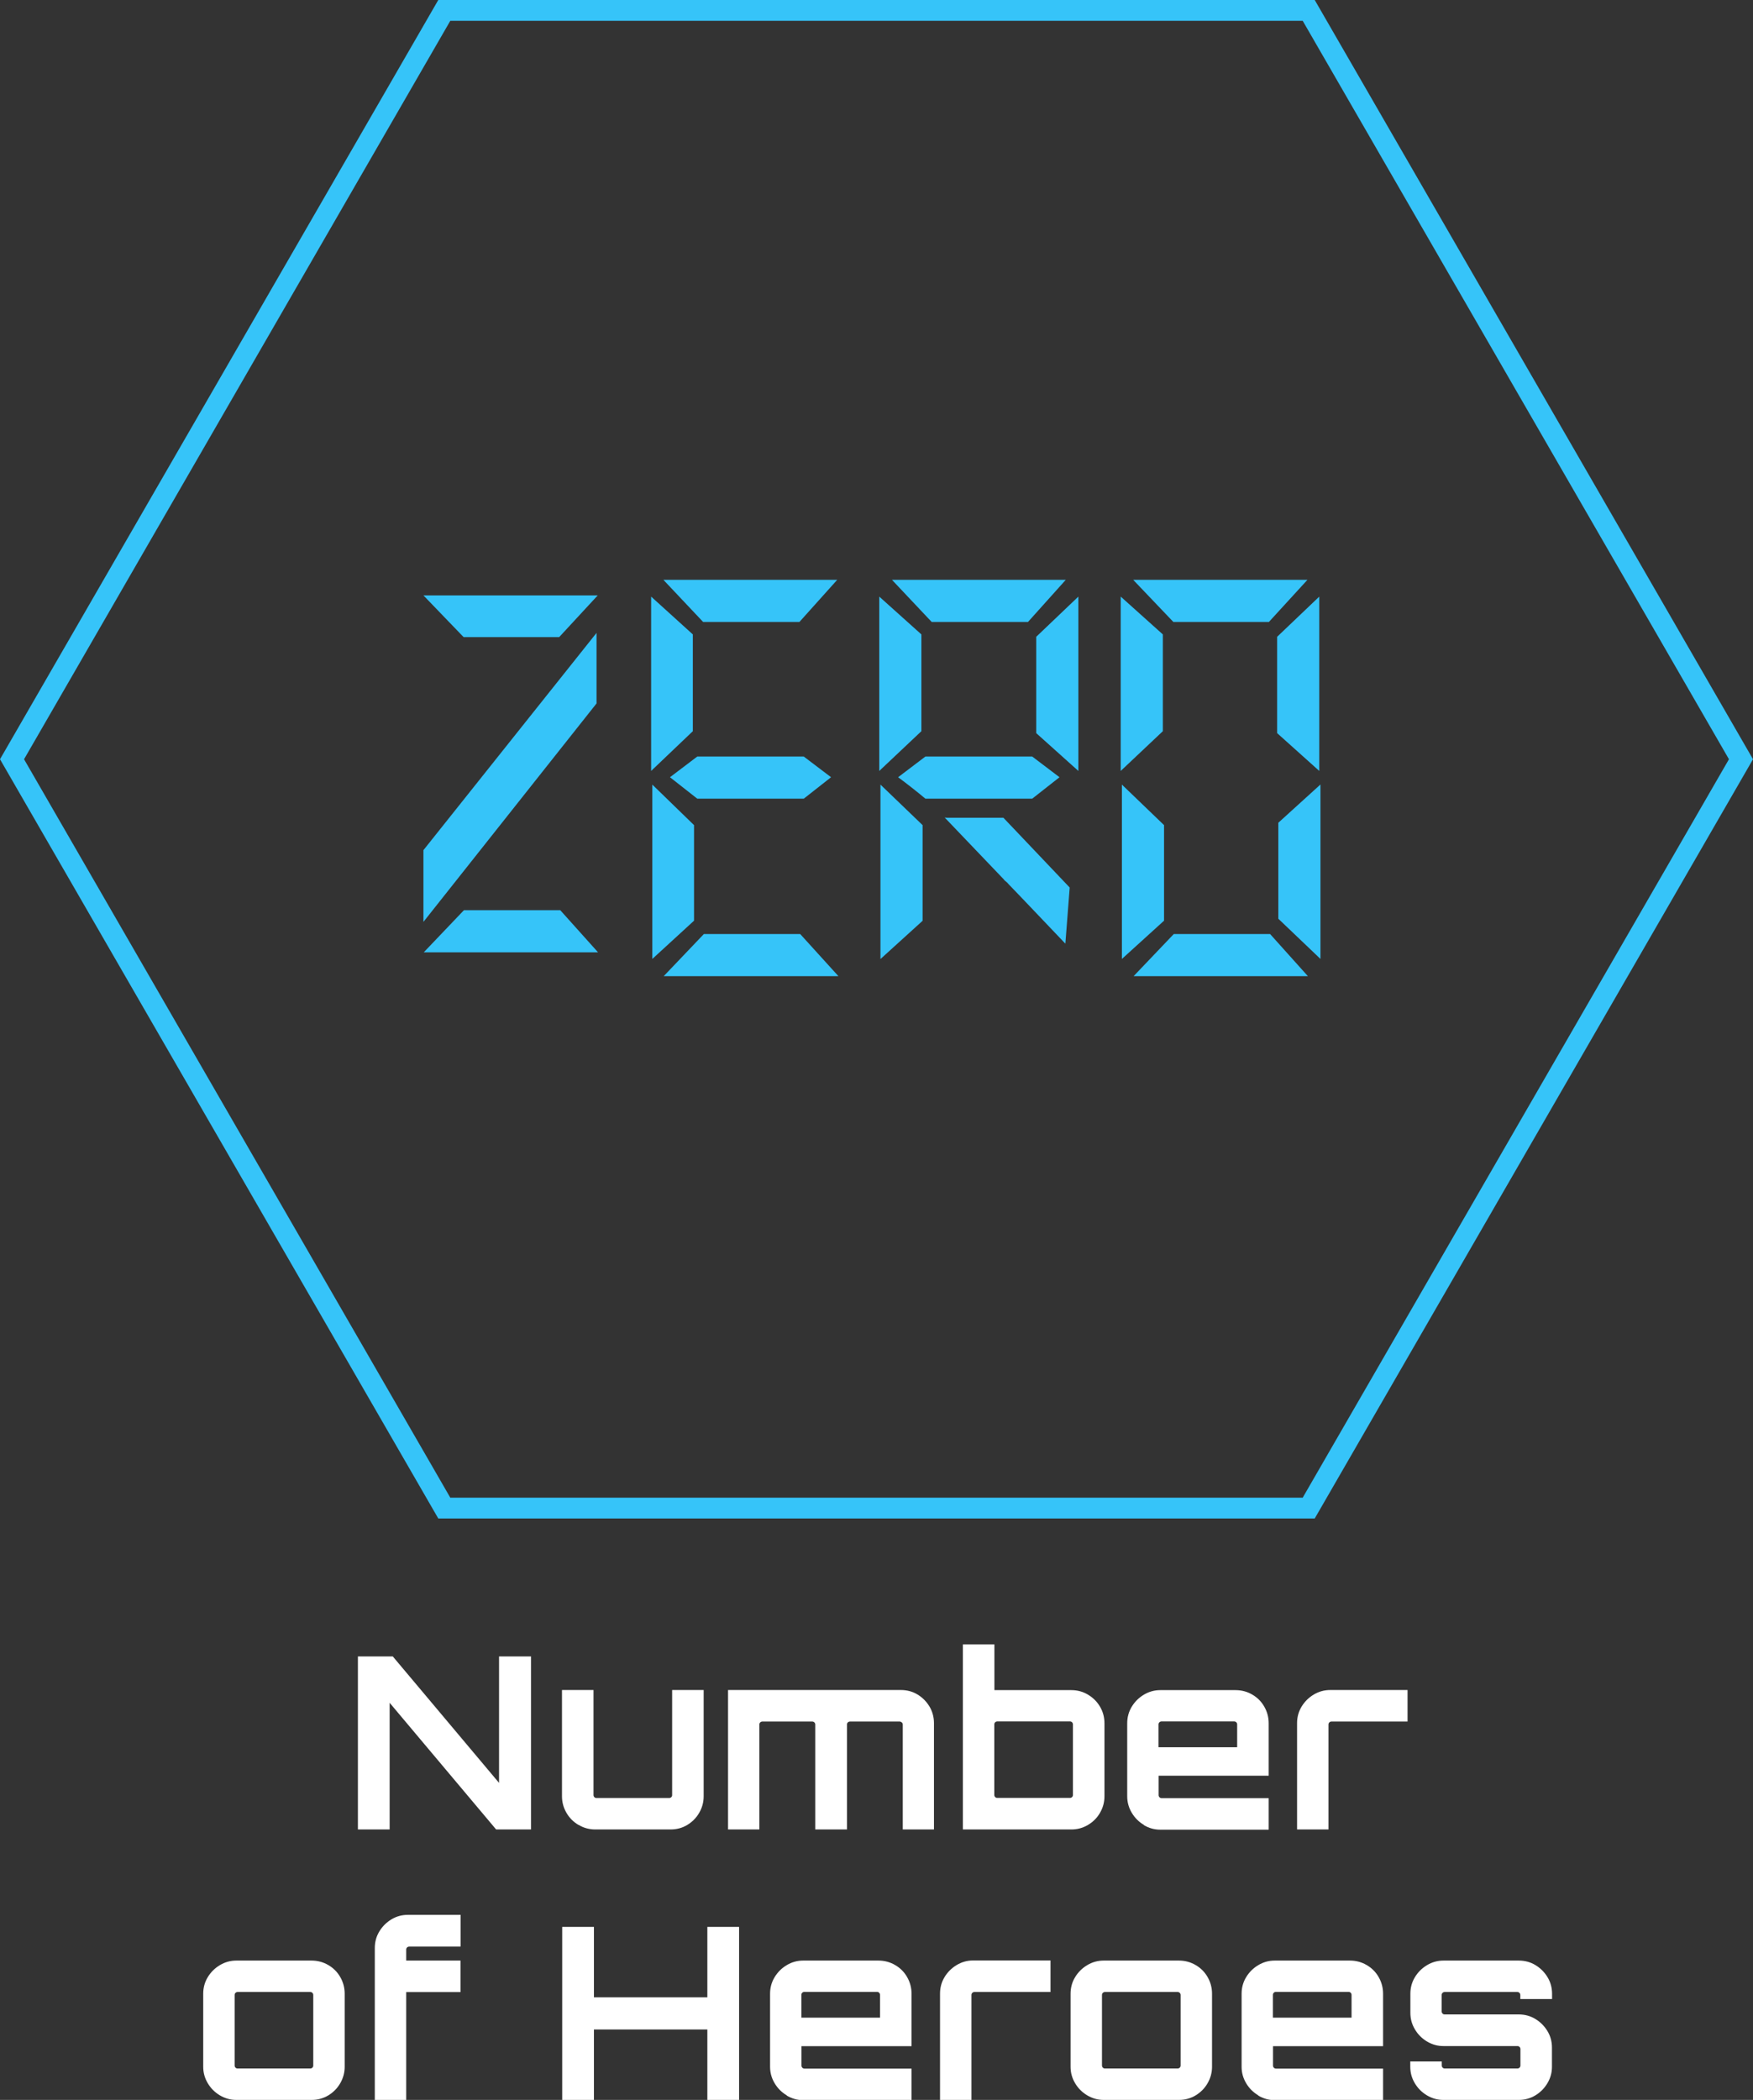
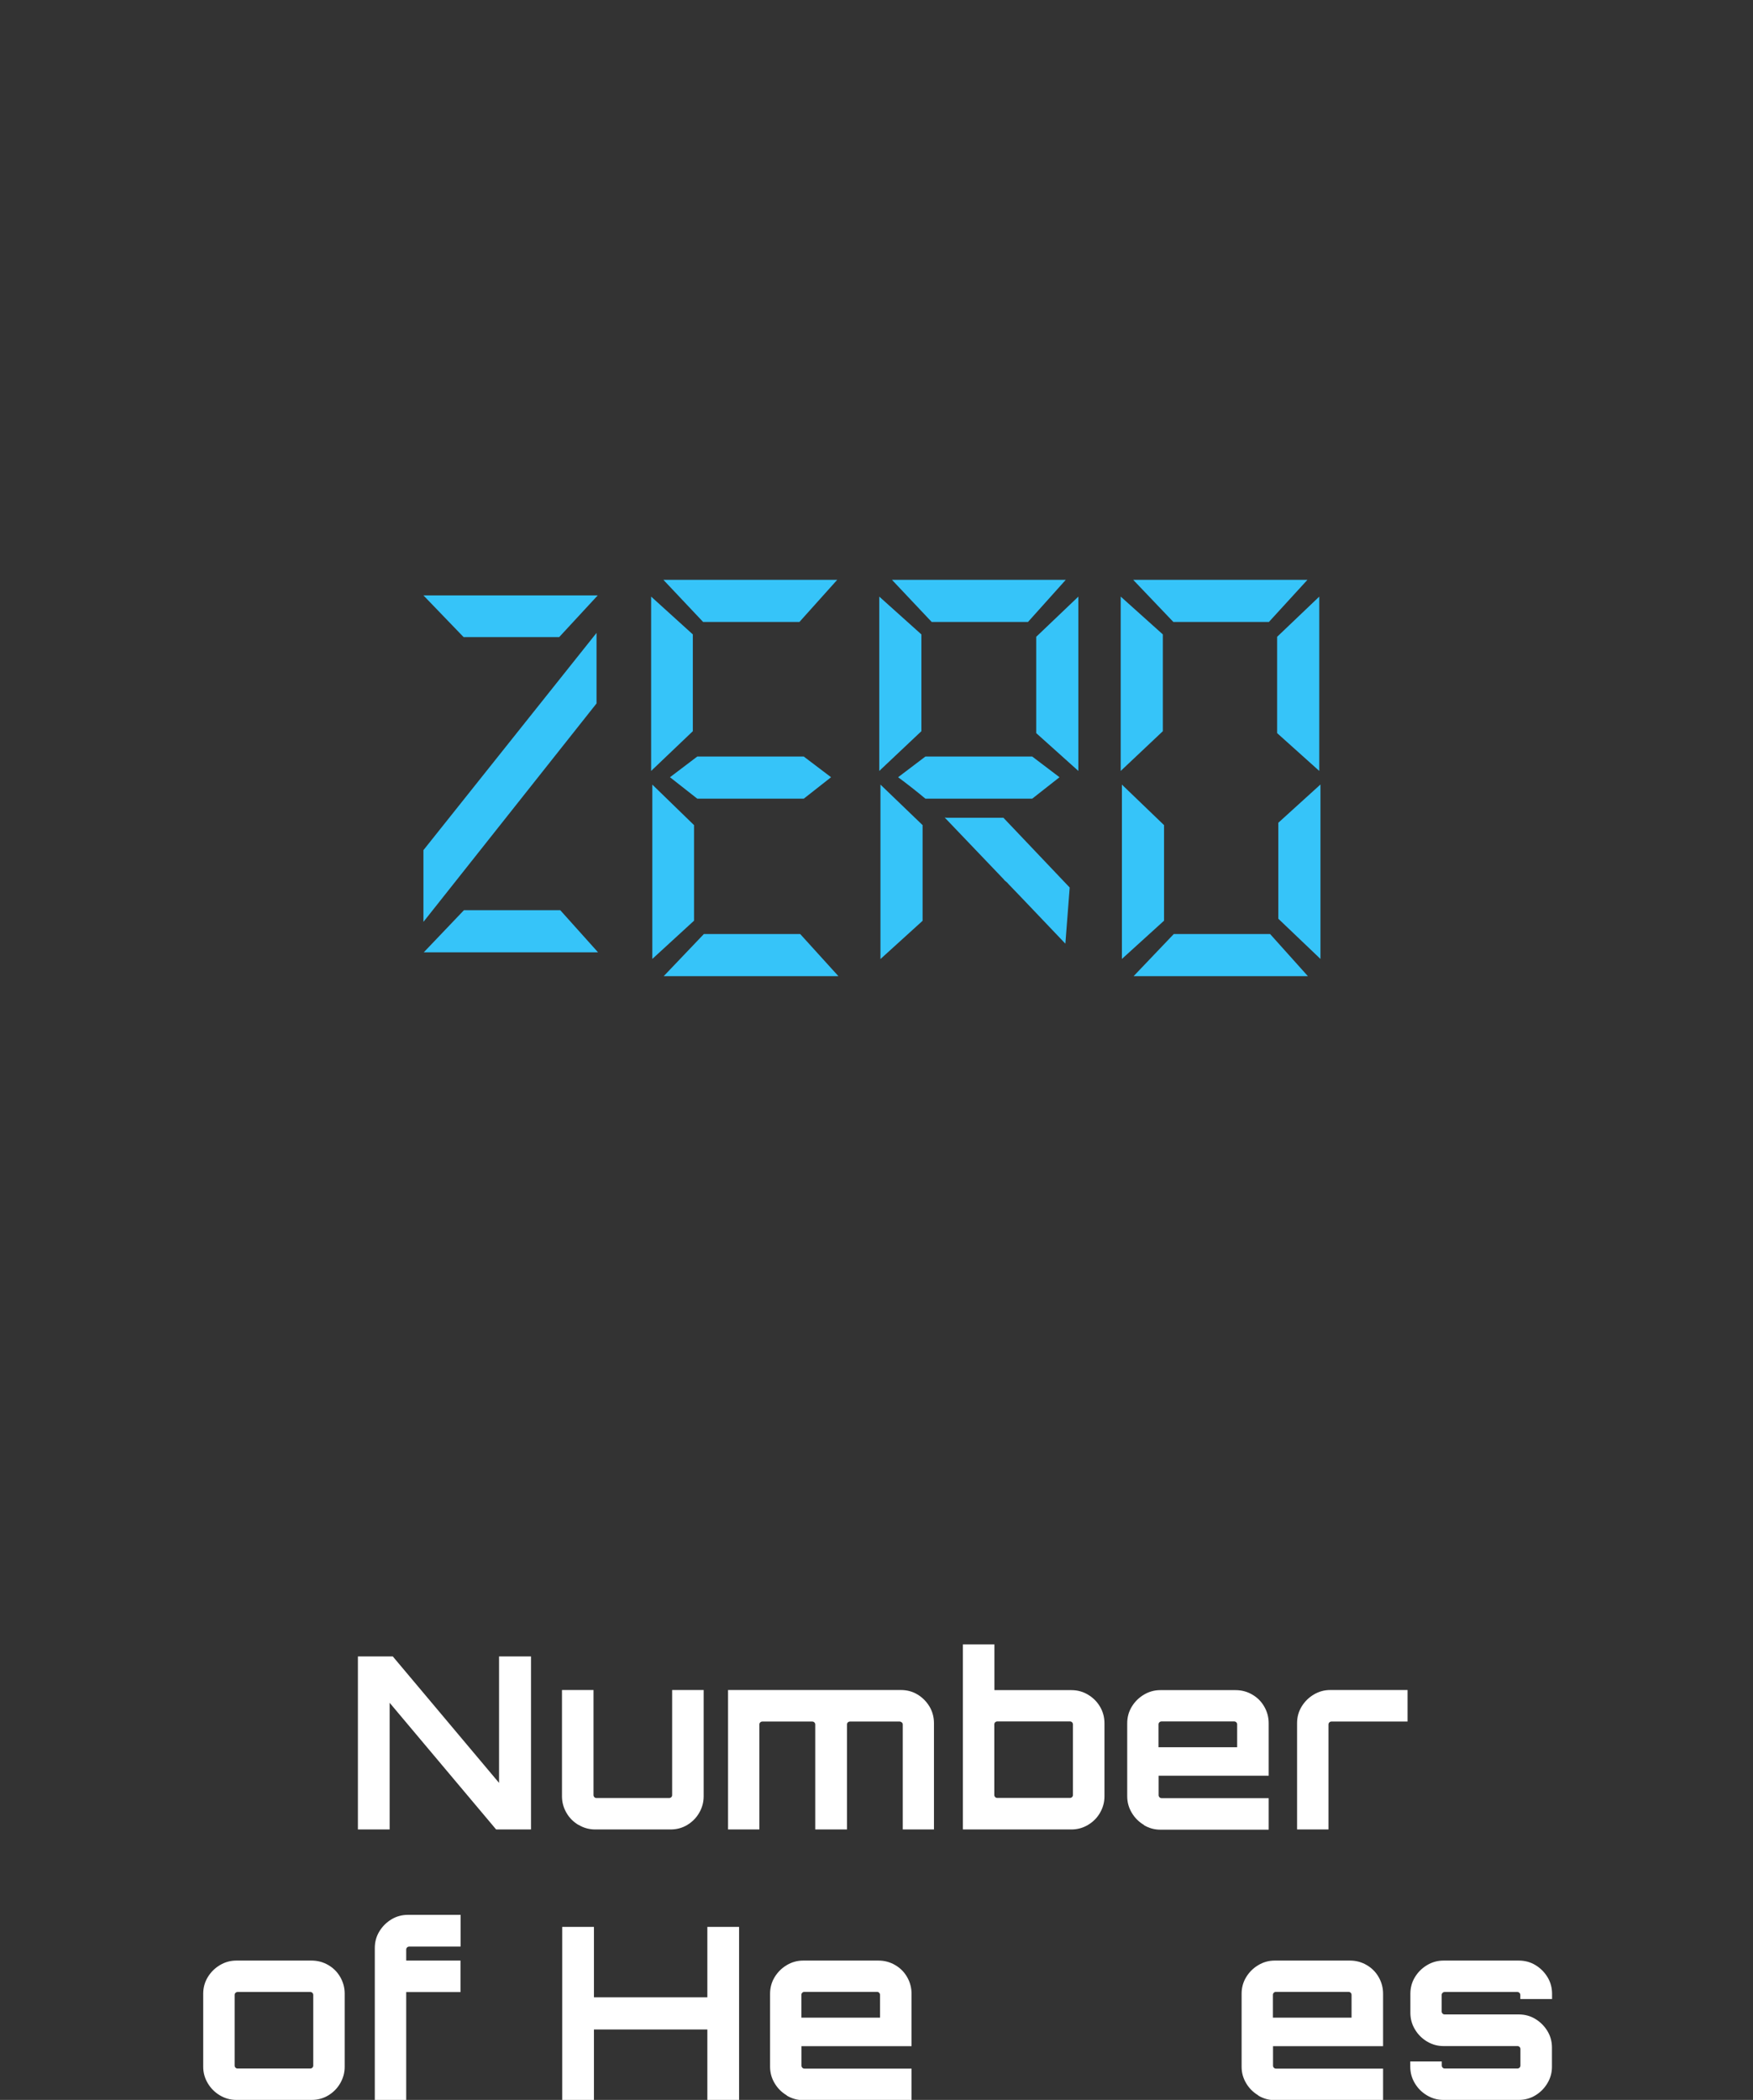
<svg xmlns="http://www.w3.org/2000/svg" id="Layer_2" data-name="Layer 2" viewBox="0 0 161.83 193.8">
  <rect x="0" y="0" width="161.83" height="193.8" fill="#333333" stroke="none" />
  <defs>
    <style>
      .cls-1 {
        fill: #fff;
      }

      .cls-2 {
        fill: #36c4f9;
      }
    </style>
  </defs>
  <g id="TO_SVG" data-name="TO SVG">
    <g>
      <g>
        <g>
          <path class="cls-2" d="m39.09,54.95h16.09l-3.56,3.85h-8.82l-3.71-3.85Zm15.98,9.97l-15.98,20.16v-6.62l15.98-20.05v6.52Zm-15.95,22.97l3.71-3.89h8.89l3.49,3.89h-16.09Z" />
          <path class="cls-2" d="m60.11,71.15v-16.09l3.85,3.49v8.93l-3.85,3.67Zm.11,1.26l3.85,3.74v8.82l-3.85,3.53v-16.09Zm1.01-18.9h16.06l-3.49,3.89h-8.89l-3.67-3.89Zm.04,36.58l3.71-3.89h8.89l3.53,3.89h-16.13Zm3.1-16.38c-.89-.7-1.73-1.36-2.52-1.98l2.52-1.91h9.83l2.52,1.91-2.52,1.98h-9.83Z" />
          <path class="cls-2" d="m81.17,71.15v-16.09l3.89,3.49v8.93l-3.89,3.67Zm.11,1.26l3.89,3.74v8.82l-3.89,3.53v-16.09Zm3.89,4.61v7.96l-3.89,3.53v-16.09l3.89,4.61Zm-2.84-23.51h16.06l-3.49,3.89h-8.89l-3.67-3.89Zm3.1,20.2c-.84-.7-1.68-1.36-2.52-1.98l2.52-1.91h9.86l2.52,1.91-2.52,1.98h-9.86Zm1.8,1.76h5.4c.79.84,1.93,2.03,3.4,3.58,1.48,1.55,2.38,2.5,2.72,2.86l-.4,5.18c-3.43-3.6-5.18-5.44-5.26-5.51-.05-.07-.12-.14-.22-.22-.1-.07-.17-.14-.22-.22l-5.44-5.69Zm5.98.61l5.54,5.83-.4,5.18c-3.43-3.6-5.18-5.44-5.26-5.51-.05-.07-.12-.14-.22-.22-.1-.07-.17-.14-.22-.22l-5.44-5.69,5.98.61Zm6.34-21.02v16.09l-3.89-3.49v-8.89l3.89-3.71Z" />
-           <path class="cls-2" d="m103.46,71.15v-16.09l3.89,3.49v8.93l-3.89,3.67Zm.11,1.26l3.89,3.74v8.82l-3.89,3.53v-16.09Zm1.04-18.9h16.09l-3.56,3.89h-8.82l-3.71-3.89Zm.04,36.58l3.71-3.89h8.89l3.49,3.89h-16.09Zm17.14-35.03v16.09l-3.89-3.49v-8.89l3.89-3.71Zm.11,33.44l-3.89-3.71v-8.86l3.89-3.53v16.09Z" />
+           <path class="cls-2" d="m103.46,71.15v-16.09l3.89,3.49v8.93l-3.89,3.67Zm.11,1.26l3.89,3.74v8.82l-3.89,3.53v-16.09Zm1.04-18.9h16.09l-3.56,3.89h-8.82l-3.71-3.89Zm.04,36.58l3.71-3.89h8.89l3.49,3.89h-16.09m17.14-35.03v16.09l-3.89-3.49v-8.89l3.89-3.71Zm.11,33.44l-3.89-3.71v-8.86l3.89-3.53v16.09Z" />
        </g>
-         <path class="cls-2" d="m120.26,1.92l39.35,68.15-39.35,68.15H41.57L2.22,70.07,41.57,1.92h78.7m1.11-1.92H40.46L0,70.07l40.46,70.07h80.91l40.46-70.07L121.37,0h0Z" />
      </g>
      <g>
        <path class="cls-1" d="m33.04,168.84v-15.97h3.22l9.81,11.67v-11.67h2.95v15.97h-3.22l-9.83-11.69v11.69h-2.93Z" />
        <path class="cls-1" d="m53.4,168.42c-.47-.28-.84-.65-1.11-1.12s-.41-.97-.41-1.52v-9.81h2.91v9.7c0,.07.03.14.08.19.05.05.11.08.19.08h6.72c.07,0,.14-.03.19-.08s.08-.11.08-.19v-9.7h2.91v9.81c0,.55-.14,1.05-.41,1.52-.27.47-.64.84-1.1,1.12-.46.28-.98.42-1.55.42h-6.94c-.56,0-1.08-.14-1.54-.42Z" />
        <path class="cls-1" d="m67.21,168.84v-12.87h15.95c.58,0,1.09.14,1.55.42.46.28.82.65,1.1,1.11.27.46.41.97.41,1.53v9.81h-2.88v-9.69c0-.07-.03-.14-.09-.19-.06-.05-.13-.08-.2-.08h-4.59c-.07,0-.14.03-.19.08-.05.05-.08.11-.08.19v9.69h-2.93v-9.69c0-.07-.03-.14-.08-.19-.05-.05-.12-.08-.19-.08h-4.62c-.07,0-.14.03-.19.08-.05.05-.08.11-.08.19v9.69h-2.91Z" />
        <path class="cls-1" d="m88.89,168.84v-17.08h2.91v4.22h7.1c.56,0,1.08.14,1.54.42.47.28.84.65,1.11,1.11.27.46.41.97.41,1.53v6.74c0,.55-.14,1.05-.41,1.52s-.64.84-1.11,1.12c-.47.28-.98.42-1.54.42h-10.01Zm3.17-2.91h6.72c.07,0,.14-.03.19-.08s.08-.11.08-.19v-6.52c0-.07-.03-.14-.08-.19-.05-.05-.11-.08-.19-.08h-6.72c-.07,0-.14.03-.19.08-.05.05-.08.11-.08.19v6.52c0,.07.03.14.08.19s.11.08.19.08Z" />
        <path class="cls-1" d="m105.6,168.42c-.47-.28-.84-.65-1.12-1.12s-.42-.97-.42-1.52v-6.74c0-.56.14-1.07.42-1.53.28-.46.65-.83,1.12-1.11.47-.28.97-.42,1.52-.42h6.94c.56,0,1.08.14,1.54.41.47.27.84.64,1.11,1.11.27.47.41.98.41,1.54v4.84h-10.16v1.8c0,.07.03.14.08.19s.11.08.19.08h9.89v2.91h-10c-.55,0-1.05-.14-1.52-.42Zm1.36-7.17h7.25v-2.11c0-.07-.03-.14-.08-.19-.05-.05-.12-.08-.19-.08h-6.72c-.07,0-.14.03-.19.08-.05.05-.08.11-.08.19v2.11Z" />
        <path class="cls-1" d="m119.74,168.84v-9.81c0-.56.14-1.07.42-1.53.28-.46.65-.83,1.12-1.11.47-.28.97-.42,1.52-.42h7.14v2.91h-7.03c-.07,0-.14.03-.19.08-.05.05-.08.11-.08.19v9.69h-2.91Z" />
        <path class="cls-1" d="m20.3,193.38c-.47-.28-.84-.65-1.12-1.12s-.42-.97-.42-1.52v-6.74c0-.56.14-1.07.42-1.53.28-.46.65-.83,1.12-1.11.47-.28.97-.42,1.52-.42h6.94c.56,0,1.08.14,1.54.41.47.27.84.64,1.11,1.11.27.47.41.98.41,1.54v6.74c0,.55-.14,1.05-.41,1.52s-.64.84-1.1,1.12c-.46.28-.98.42-1.55.42h-6.94c-.55,0-1.05-.14-1.52-.42Zm1.63-2.48h6.72c.07,0,.14-.03.19-.08s.08-.11.08-.19v-6.52c0-.07-.03-.14-.08-.19-.05-.05-.12-.08-.19-.08h-6.72c-.07,0-.14.03-.19.08-.05.05-.08.11-.08.19v6.52c0,.07.03.14.08.19s.11.08.19.08Z" />
        <path class="cls-1" d="m34.6,193.8v-14.02c0-.56.14-1.07.42-1.53.28-.46.65-.83,1.11-1.11.46-.28.97-.42,1.53-.42h4.86v2.93h-4.75c-.07,0-.14.03-.19.08-.05.05-.08.11-.08.19v1.02h5.01v2.91h-5.01v9.96h-2.91Z" />
        <path class="cls-1" d="m51.9,193.8v-15.97h2.93v6.5h10.47v-6.5h2.93v15.97h-2.93v-6.5h-10.47v6.5h-2.93Z" />
        <path class="cls-1" d="m72.63,193.38c-.47-.28-.84-.65-1.12-1.12s-.42-.97-.42-1.52v-6.74c0-.56.14-1.07.42-1.53.28-.46.65-.83,1.12-1.11.47-.28.97-.42,1.52-.42h6.94c.56,0,1.08.14,1.54.41.47.27.84.64,1.11,1.11.27.47.41.98.41,1.54v4.84h-10.16v1.8c0,.07.03.14.08.19s.11.08.19.08h9.89v2.91h-10c-.55,0-1.05-.14-1.52-.42Zm1.36-7.17h7.25v-2.11c0-.07-.03-.14-.08-.19-.05-.05-.12-.08-.19-.08h-6.72c-.07,0-.14.03-.19.08-.05.05-.08.11-.08.19v2.11Z" />
-         <path class="cls-1" d="m86.78,193.8v-9.81c0-.56.14-1.07.42-1.53.28-.46.65-.83,1.12-1.11.47-.28.97-.42,1.52-.42h7.14v2.91h-7.03c-.07,0-.14.03-.19.08-.05.05-.08.11-.08.19v9.69h-2.91Z" />
-         <path class="cls-1" d="m100.37,193.38c-.47-.28-.84-.65-1.12-1.12s-.42-.97-.42-1.52v-6.74c0-.56.14-1.07.42-1.53.28-.46.65-.83,1.12-1.11.47-.28.97-.42,1.52-.42h6.94c.56,0,1.08.14,1.54.41.47.27.84.64,1.11,1.11.27.47.41.98.41,1.54v6.74c0,.55-.14,1.05-.41,1.52s-.64.84-1.1,1.12c-.46.28-.98.42-1.55.42h-6.94c-.55,0-1.05-.14-1.52-.42Zm1.63-2.48h6.72c.07,0,.14-.03.19-.08s.08-.11.08-.19v-6.52c0-.07-.03-.14-.08-.19-.05-.05-.12-.08-.19-.08h-6.72c-.07,0-.14.03-.19.08-.05.05-.08.11-.08.19v6.52c0,.07.03.14.08.19s.11.08.19.08Z" />
        <path class="cls-1" d="m116.16,193.38c-.47-.28-.84-.65-1.12-1.12s-.42-.97-.42-1.52v-6.74c0-.56.14-1.07.42-1.53.28-.46.65-.83,1.12-1.11.47-.28.97-.42,1.52-.42h6.94c.56,0,1.08.14,1.54.41.47.27.84.64,1.11,1.11.27.47.41.98.41,1.54v4.84h-10.16v1.8c0,.07.03.14.08.19s.11.08.19.08h9.89v2.91h-10c-.55,0-1.05-.14-1.52-.42Zm1.36-7.17h7.25v-2.11c0-.07-.03-.14-.08-.19-.05-.05-.12-.08-.19-.08h-6.72c-.07,0-.14.03-.19.08-.05.05-.08.11-.08.19v2.11Z" />
        <path class="cls-1" d="m131.73,193.38c-.47-.28-.84-.65-1.12-1.12s-.42-.97-.42-1.52v-.49h2.91v.38c0,.07.03.14.08.19s.11.08.19.08h6.72c.07,0,.14-.03.19-.08s.08-.11.08-.19v-1.53c0-.07-.03-.14-.08-.19-.05-.05-.12-.08-.19-.08h-6.83c-.55,0-1.05-.14-1.52-.42-.47-.28-.84-.65-1.12-1.12-.28-.47-.42-.97-.42-1.52v-1.77c0-.56.14-1.07.42-1.53.28-.46.65-.83,1.12-1.11.47-.28.97-.42,1.52-.42h6.94c.58,0,1.09.14,1.55.42.46.28.83.65,1.11,1.11.28.46.42.97.42,1.53v.49h-2.93v-.38c0-.07-.03-.14-.08-.19-.05-.05-.12-.08-.19-.08h-6.72c-.07,0-.14.03-.19.08-.05.05-.08.11-.08.19v1.53c0,.07.03.14.08.19s.11.08.19.08h6.83c.58,0,1.09.14,1.55.42.46.28.83.65,1.11,1.11.28.46.42.97.42,1.53v1.77c0,.55-.14,1.05-.42,1.52-.28.47-.65.84-1.11,1.12-.46.28-.98.42-1.55.42h-6.94c-.55,0-1.05-.14-1.52-.42Z" />
      </g>
    </g>
  </g>
</svg>